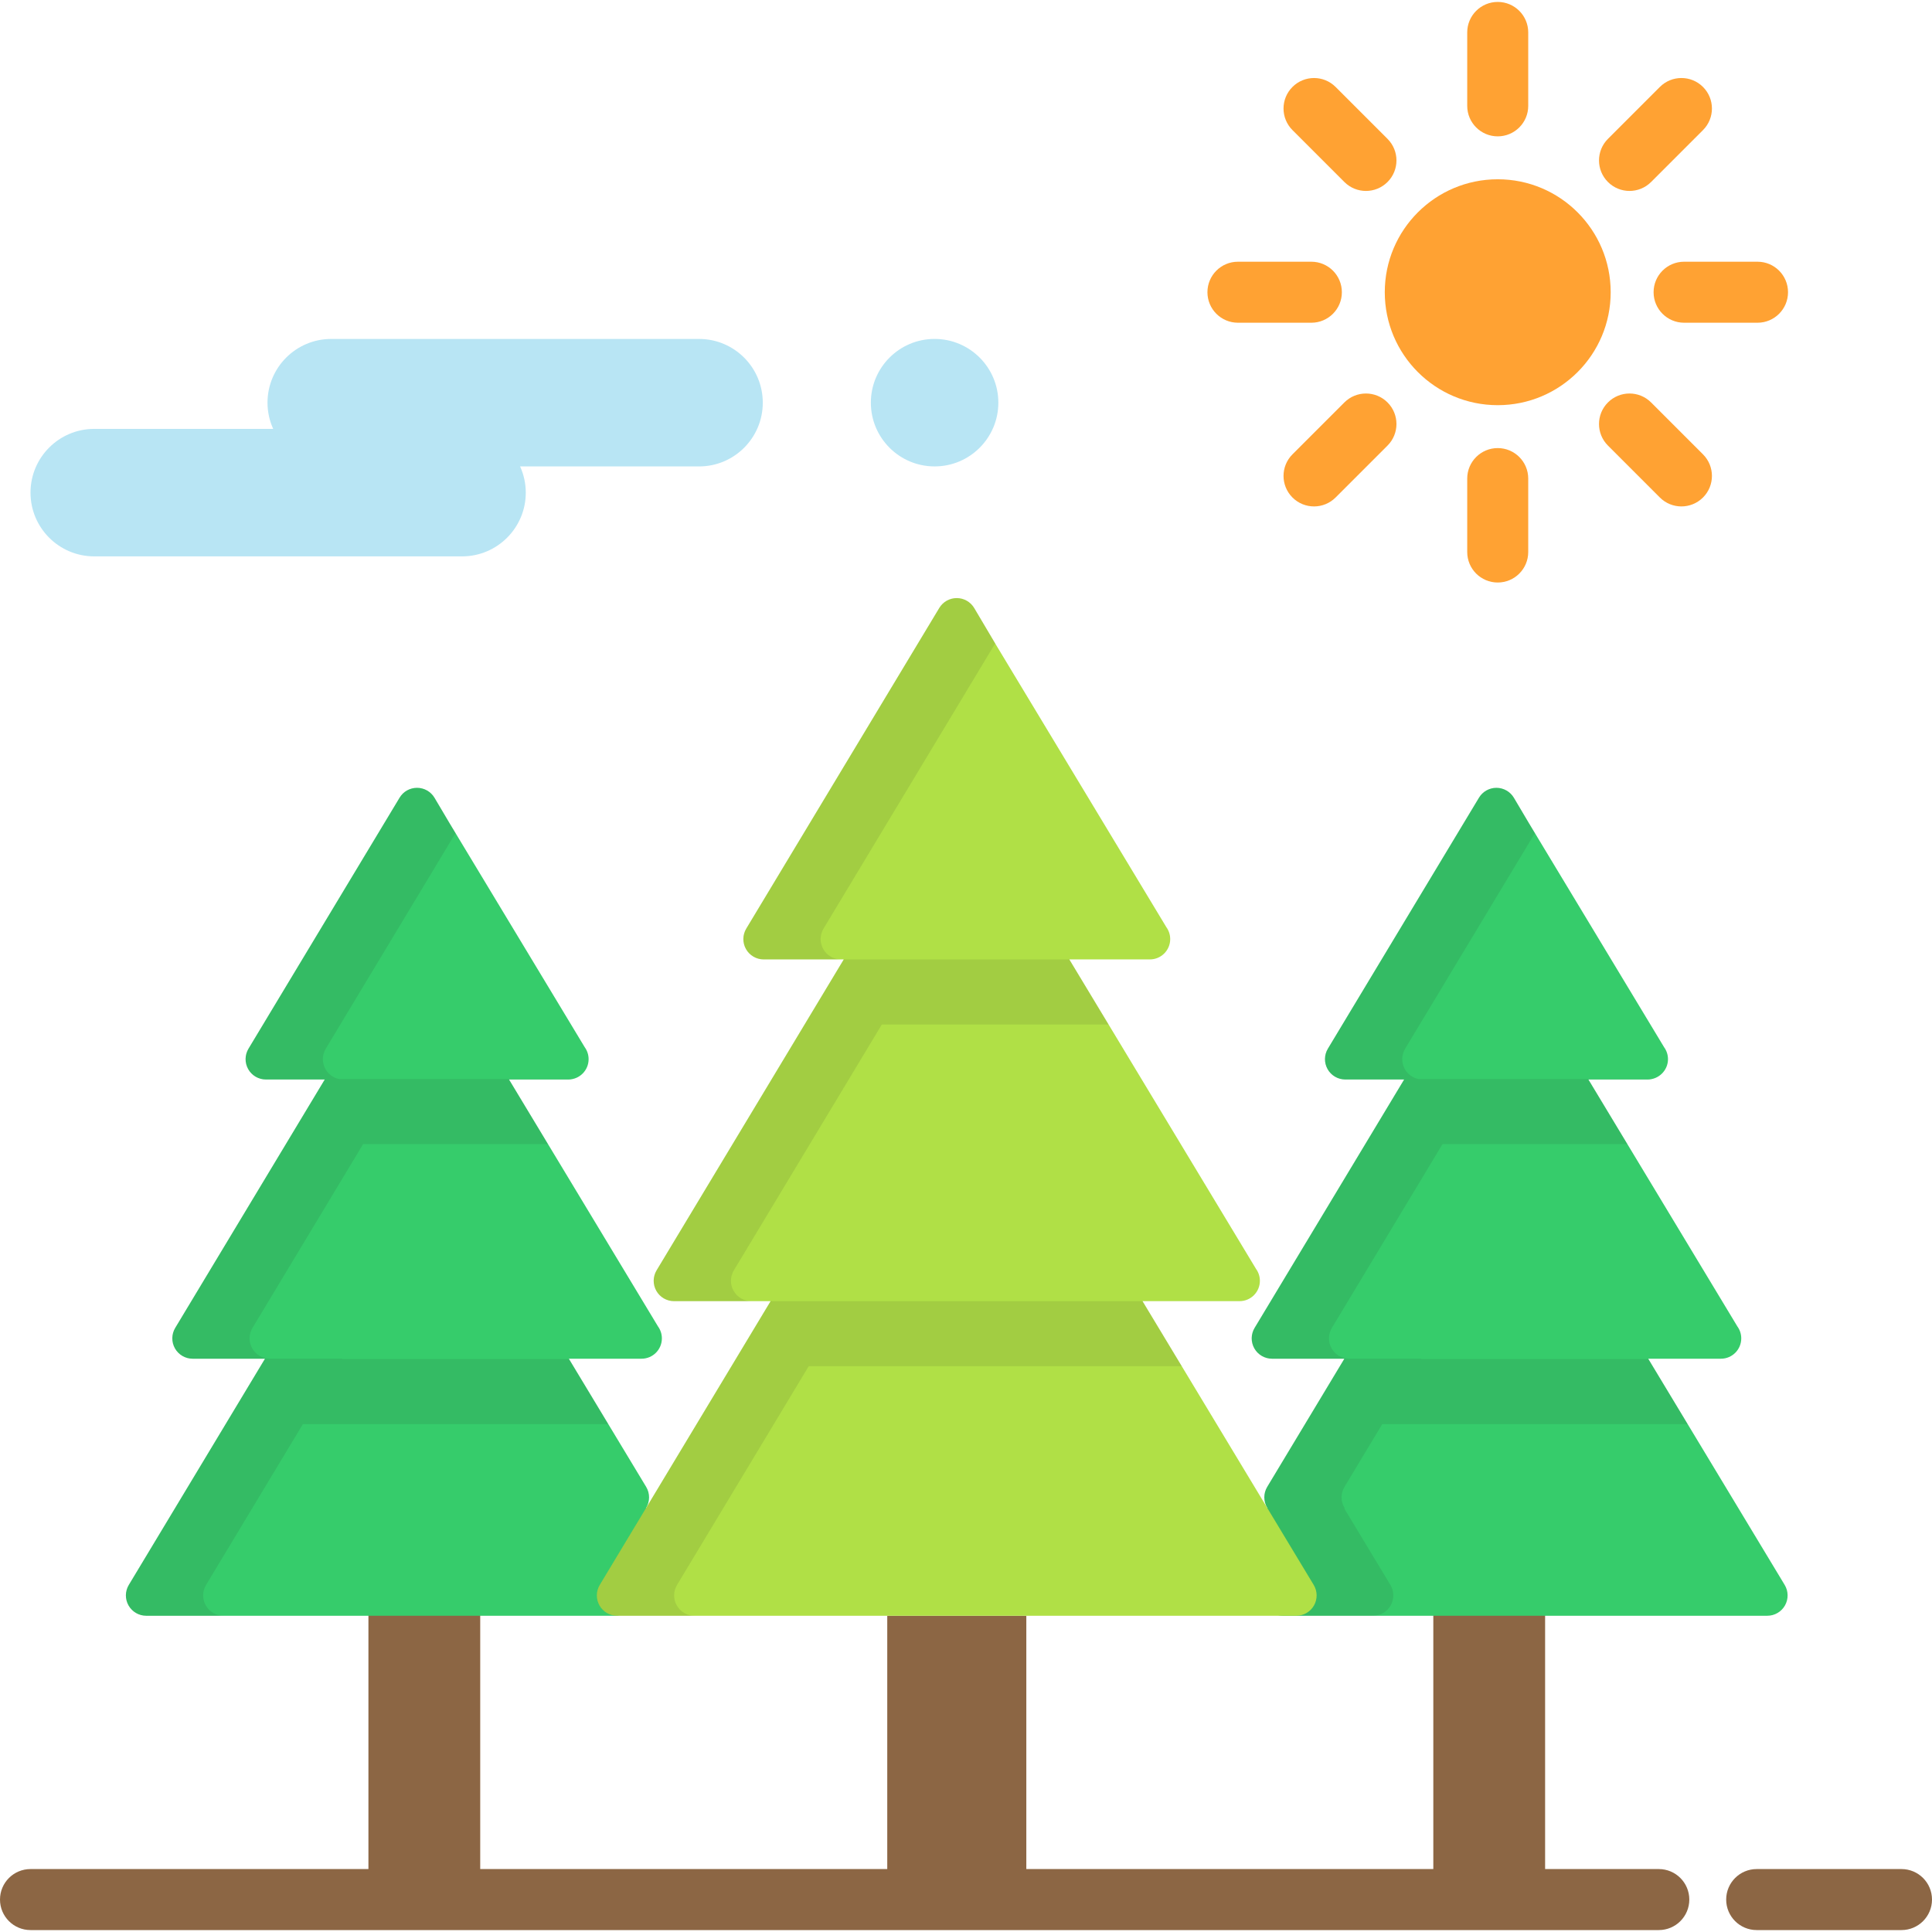
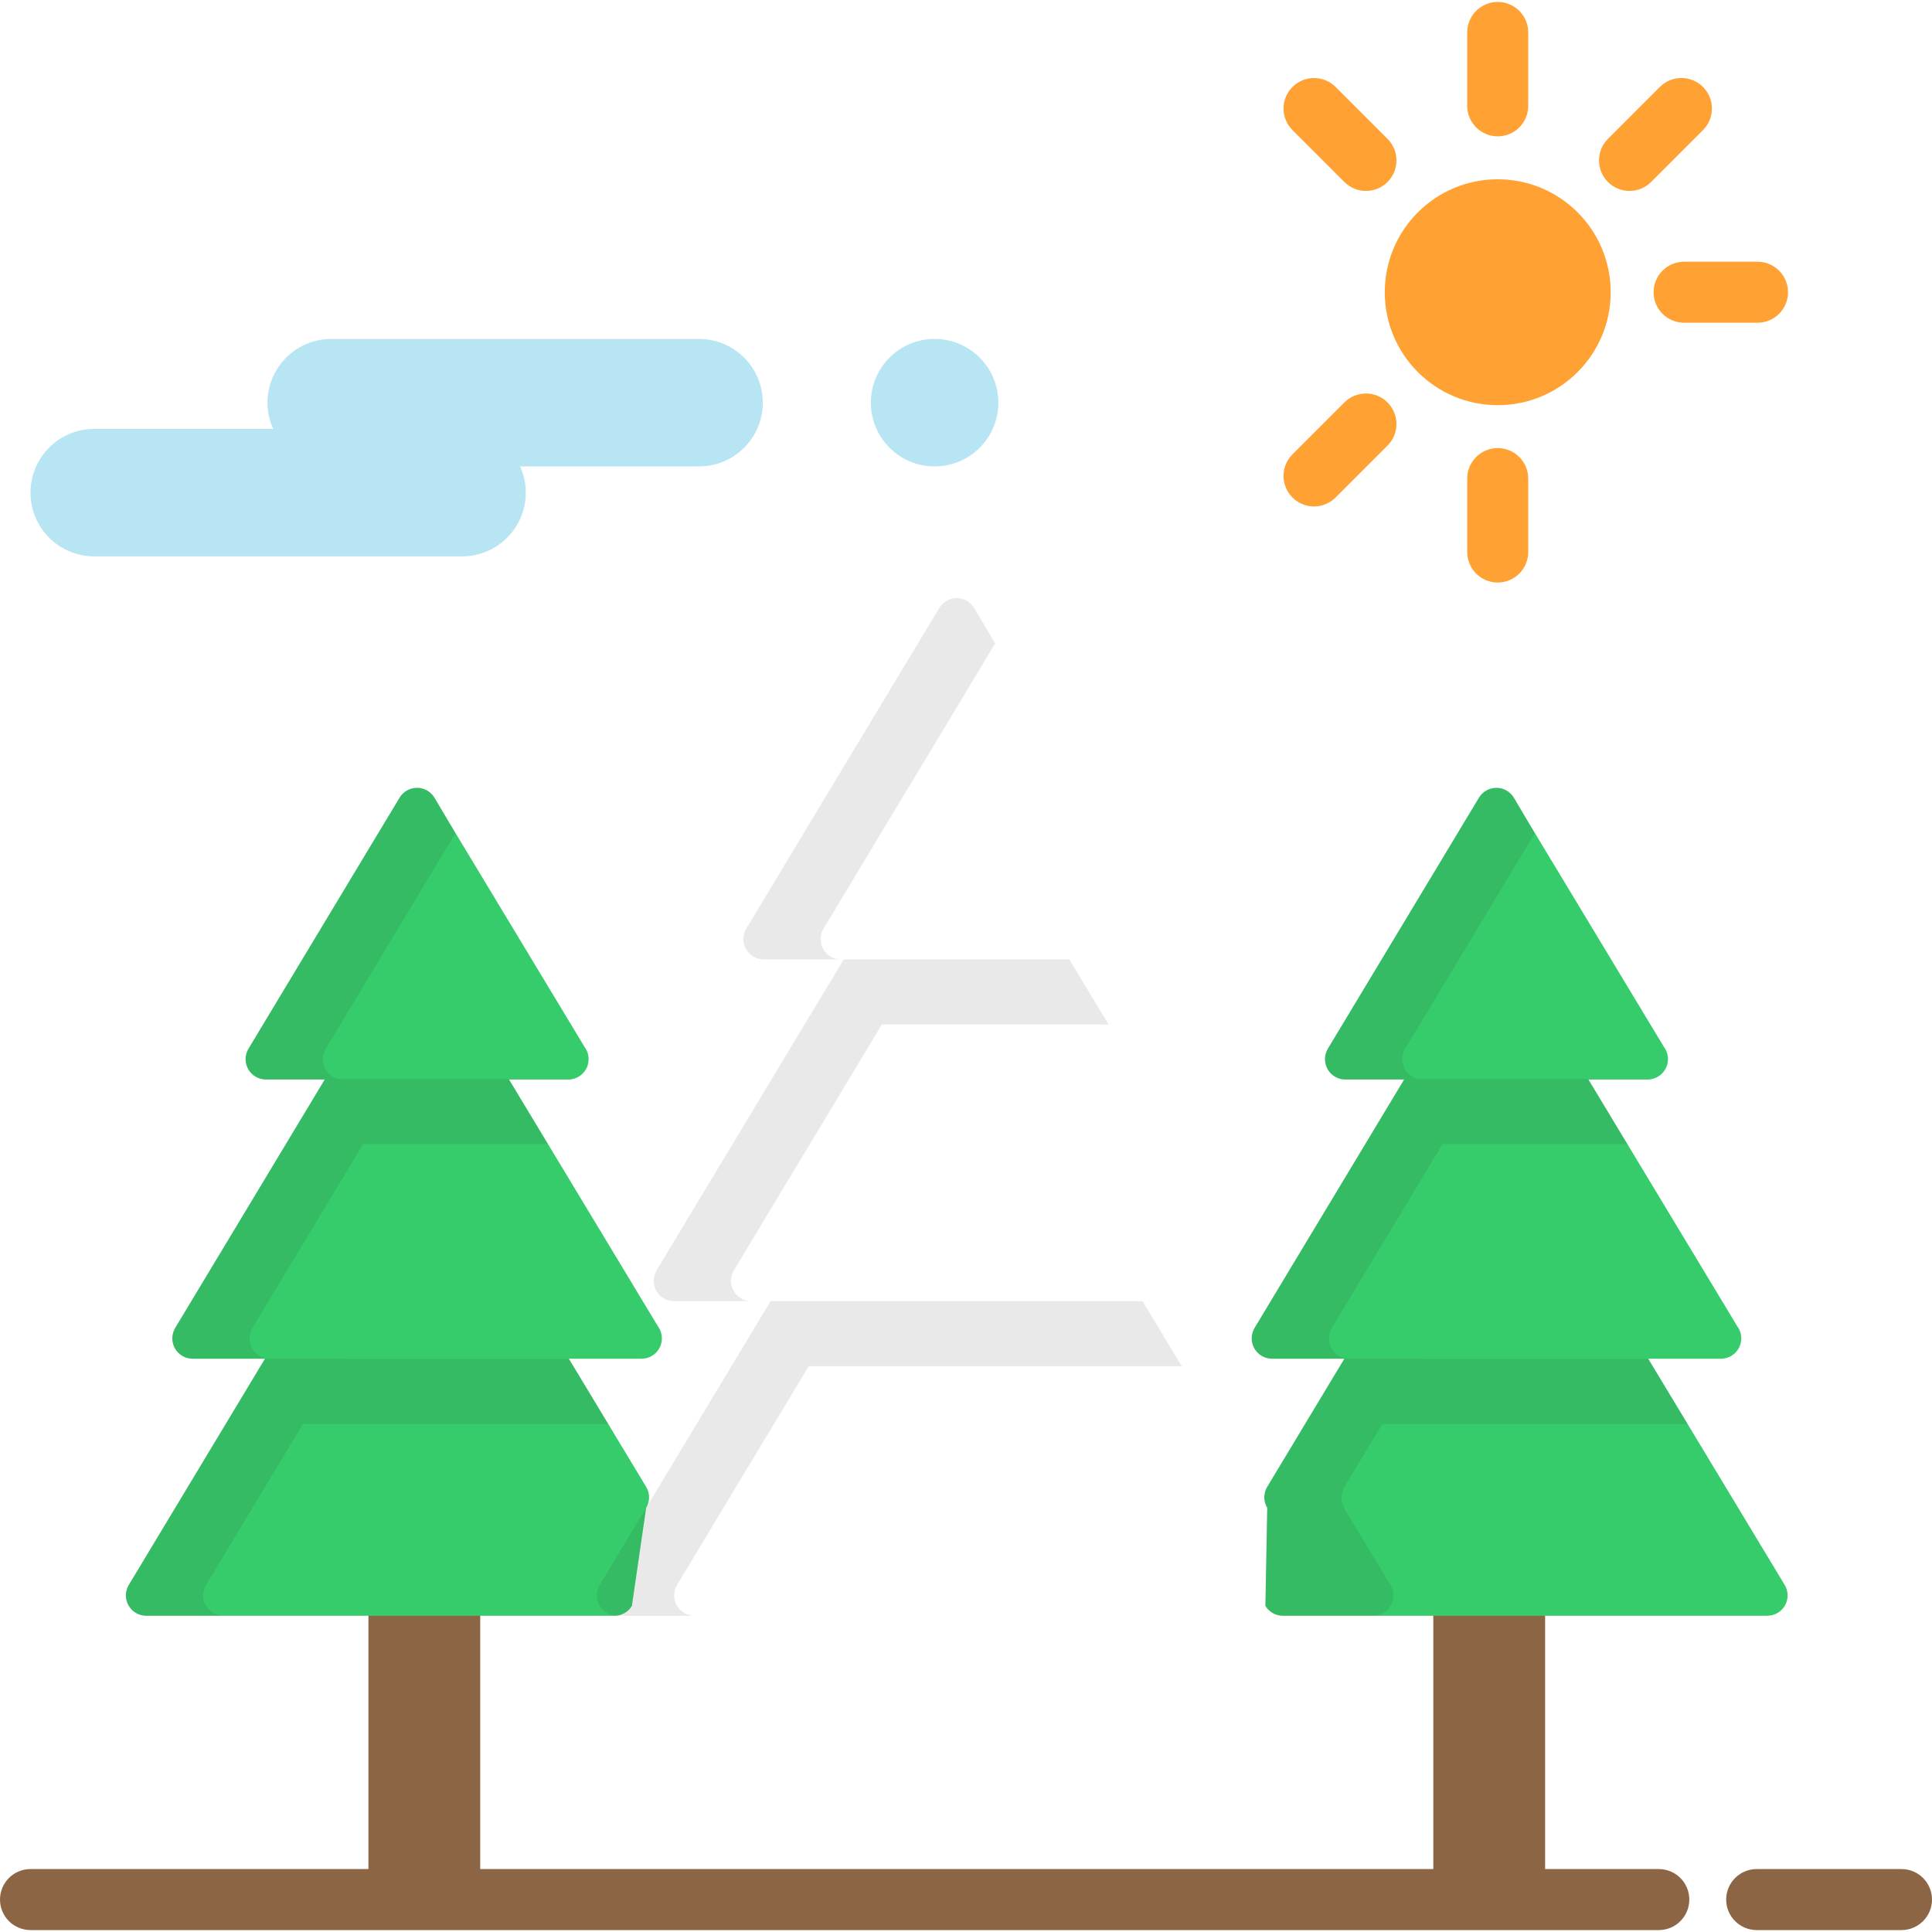
<svg xmlns="http://www.w3.org/2000/svg" id="Layer_1" viewBox="0 0 512 512" xml:space="preserve">
  <g>
    <polygon style="fill:#8C6644;" points="379.843,414.719 379.843,415.631 379.843,501.843 379.843,502.756 409.47,502.756   409.47,501.843 409.47,415.631 409.47,414.719  " />
    <polygon style="fill:#8C6644;" points="97.636,415.631 97.636,501.843 97.636,502.756 127.263,502.756 127.263,501.843   127.263,415.631 127.263,414.719 97.636,414.719  " />
-     <rect x="235.132" y="428.194" style="fill:#8C6644;" width="36.853" height="75.212" />
  </g>
  <g>
    <path style="fill:#36CC6B;" d="M472.959,420.019l-36.166-59.945h19.247c0,0,0.015,0,0.021,0c2.977,0,5.389-2.412,5.389-5.389  c0-1.18-0.378-2.272-1.023-3.16l-39.482-65.443h15.677h0.012c2.939-0.006,5.4-2.409,5.4-5.389c0-1.18-0.38-2.272-1.023-3.16  l-35.794-59.326l-4.019-6.783c-0.967-1.633-2.721-2.635-4.618-2.642c0,0-0.013,0-0.018,0c-1.89,0-3.642,0.991-4.617,2.61  L351.9,277.911c-1.002,1.665-1.03,3.74-0.074,5.432c0.956,1.691,2.75,2.738,4.693,2.738h15.59l-33.347,55.392  c-0.001,0.002-0.002,0.004-0.003,0.006l-3.346,5.561l-0.001,0.001l-2.929,4.865c-1.002,1.664-1.029,3.74-0.073,5.43  c0.956,1.691,2.749,2.738,4.692,2.738h19.167l-20.443,33.959c-1.03,1.712-1.029,3.853,0.003,5.564l-0.489,25.99  c0.975,1.617,2.726,2.605,4.615,2.605h128.393c1.945,0,3.738-1.048,4.693-2.74C473.993,423.76,473.963,421.684,472.959,420.019z" />
    <path style="fill:#36CC6B;" d="M170.015,360.074c2.977,0,5.389-2.412,5.389-5.389c0-1.181-0.379-2.272-1.023-3.161l-2.713-4.496  l0,0l-3.332-5.523l0,0l-0.466-0.771l-2.593-4.299l0,0l-30.379-50.354h15.677c0,0,0.014,0,0.023,0c2.976,0,5.389-2.412,5.389-5.389  c0-1.18-0.38-2.272-1.023-3.16l-35.794-59.326l-4.019-6.783c-0.967-1.633-2.721-2.635-4.618-2.642  c-1.943,0.008-3.657,0.985-4.636,2.61l-40.045,66.522c-1.002,1.665-1.03,3.74-0.074,5.432c0.956,1.691,2.75,2.738,4.693,2.738  h15.587l-39.623,65.823c-1.002,1.665-1.03,3.74-0.074,5.432c0.957,1.691,2.749,2.738,4.692,2.738h19.168l-36.088,59.949  c-1.002,1.665-1.032,3.74-0.075,5.432c0.957,1.691,2.75,2.738,4.693,2.738H162.84c1.89,0,3.642-0.991,4.617-2.611l3.784-25.985  c1.03-1.712,1.03-3.852-0.002-5.563l-20.488-33.96h19.246C170.001,360.074,170.009,360.074,170.015,360.074z" />
  </g>
  <g>
    <path style="fill:#B8E5F4;" d="M185.251,89.824h-39.728h-11.857h-10.465h-11.857h-23.56c-9.33,0-16.893,7.564-16.893,16.893  c0,2.477,0.545,4.823,1.504,6.942h-7.692H24.977c-9.33,0-16.893,7.564-16.893,16.893c0,9.328,7.563,16.893,16.893,16.893h39.727  h11.857h10.466h11.857h23.56c9.33,0,16.893-7.565,16.893-16.893c0-2.477-0.548-4.823-1.505-6.942h7.693h39.728  c9.331,0,16.894-7.565,16.894-16.893C202.145,97.388,194.583,89.824,185.251,89.824z" />
    <circle style="fill:#B8E5F4;" cx="247.679" cy="106.712" r="16.892" />
  </g>
  <g>
    <path style="fill:#FFA233;" d="M375.748,98.607c5.416,5.416,12.899,8.768,21.167,8.768c16.533,0,29.933-13.403,29.933-29.933  c0-16.533-13.4-29.933-29.933-29.933c-16.531,0-29.934,13.4-29.934,29.933C366.98,85.707,370.33,93.19,375.748,98.607" />
    <path style="fill:#FFA233;" d="M465.76,85.526h-19.457c-4.465,0-8.084-3.618-8.084-8.084s3.62-8.084,8.084-8.084h19.457  c4.465,0,8.084,3.618,8.084,8.084C473.845,81.906,470.224,85.526,465.76,85.526z" />
-     <path style="fill:#FFA233;" d="M347.524,85.526h-19.457c-4.466,0-8.084-3.618-8.084-8.084s3.618-8.084,8.084-8.084h19.457  c4.465,0,8.084,3.618,8.084,8.084C355.608,81.906,351.989,85.526,347.524,85.526z" />
    <path style="fill:#FFA233;" d="M431.838,50.601c-2.068,0-4.137-0.789-5.716-2.367c-3.157-3.157-3.158-8.276,0-11.432l13.756-13.758  c3.158-3.158,8.276-3.157,11.433-0.001c3.157,3.157,3.158,8.276,0,11.433l-13.756,13.758  C435.977,49.812,433.908,50.601,431.838,50.601z" />
    <path style="fill:#FFA233;" d="M348.233,134.208c-2.07,0-4.139-0.789-5.717-2.367c-3.157-3.158-3.157-8.276,0-11.433l13.758-13.758  c3.157-3.156,8.276-3.156,11.433,0c3.158,3.158,3.158,8.276,0,11.433l-13.758,13.758  C352.37,133.417,350.302,134.208,348.233,134.208z" />
    <path style="fill:#FFA233;" d="M396.913,36.135h-0.001c-4.465,0-8.083-3.62-8.083-8.084V8.595c0-4.465,3.621-8.084,8.084-8.084  h0.001c4.465,0,8.083,3.62,8.083,8.084v19.457C404.997,32.517,401.377,36.135,396.913,36.135z" />
    <path style="fill:#FFA233;" d="M396.913,154.373c-4.466,0-8.084-3.618-8.084-8.084V126.83c0-4.466,3.618-8.084,8.084-8.084  c4.465,0,8.084,3.618,8.084,8.084v19.458C404.997,150.753,401.378,154.373,396.913,154.373z" />
    <path style="fill:#FFA233;" d="M361.992,50.602c-2.07,0-4.139-0.789-5.717-2.367l-13.758-13.758c-3.157-3.158-3.157-8.276,0-11.433  c3.157-3.156,8.276-3.156,11.432,0l13.758,13.758c3.158,3.158,3.158,8.276,0,11.433C366.129,49.813,364.06,50.602,361.992,50.602z" />
-     <path style="fill:#FFA233;" d="M445.596,134.208c-2.07,0-4.139-0.789-5.718-2.368l-13.756-13.758  c-3.158-3.157-3.157-8.276,0-11.432c3.158-3.156,8.276-3.157,11.434,0.001l13.756,13.758c3.158,3.157,3.157,8.276,0,11.432  C449.732,133.417,447.664,134.208,445.596,134.208z" />
  </g>
  <g>
    <path style="fill:#8C6644;" d="M439.6,511.489H8.084c-4.466,0-8.084-3.618-8.084-8.084s3.618-8.084,8.084-8.084H439.6  c4.466,0,8.084,3.618,8.084,8.084S444.066,511.489,439.6,511.489z" />
    <path style="fill:#8C6644;" d="M503.916,511.489h-38.376c-4.465,0-8.084-3.618-8.084-8.084s3.62-8.084,8.084-8.084h38.376  c4.465,0,8.084,3.618,8.084,8.084S508.38,511.489,503.916,511.489z" />
  </g>
  <g>
    <path style="opacity:0.1;fill:#231F20;enable-background:new    ;" d="M54.535,425.455c-0.956-1.691-0.926-3.766,0.075-5.432  l25.653-42.613h80.943l-10.404-17.246H90.646l0.055-0.089H71.53c-1.943,0-3.735-1.047-4.692-2.738  c-0.956-1.691-0.927-3.766,0.074-5.431l29.31-48.69h49.013l-10.337-17.134h15.677c0,0,0.014,0,0.023,0  c0.375,0,0.742-0.039,1.096-0.112H89.912c-1.526-0.3-2.872-1.241-3.655-2.626c-0.956-1.691-0.927-3.766,0.074-5.432l34.393-57.132  l-1.553-2.575l-4.019-6.783c-0.967-1.633-2.721-2.635-4.618-2.642c-1.943,0.008-3.657,0.985-4.636,2.61l-40.045,66.522  c-1.002,1.665-1.03,3.74-0.074,5.432c0.863,1.526,2.407,2.519,4.127,2.7c0.186,0.023,0.374,0.038,0.565,0.038h15.587  l-10.313,17.134l0,0l-29.31,48.69c-1.002,1.665-1.03,3.74-0.074,5.431c0.957,1.691,2.749,2.738,4.692,2.738h19.168l-0.055,0.089  l0,0l-9.826,16.324L34.13,420.023c-1.002,1.665-1.032,3.74-0.075,5.432c0.957,1.691,2.75,2.738,4.693,2.738h20.48  C57.285,428.193,55.491,427.146,54.535,425.455z" />
    <path style="opacity:0.1;fill:#231F20;enable-background:new    ;" d="M356.3,399.855l0.005-0.258  c-1.033-1.711-1.034-3.852-0.003-5.564l10.007-16.623h80.943l-10.404-17.246h-60.157l0.055-0.089H357.58  c-1.943,0-3.736-1.047-4.692-2.738c-0.956-1.69-0.928-3.766,0.073-5.43l2.022-3.359l4.256-7.072c0-0.001,0-0.001,0.001-0.002  l0.724-1.203l1.922-3.194v0.001l20.385-33.862h49.012l-10.337-17.134h15.677h0.012c0.369-0.001,0.731-0.04,1.08-0.112h-61.756  c-1.526-0.3-2.872-1.241-3.655-2.626c-0.956-1.691-0.927-3.766,0.074-5.432l34.392-57.132l-1.553-2.575l-4.019-6.783  c-0.967-1.633-2.721-2.635-4.618-2.642c0,0-0.013,0-0.018,0c-1.89,0-3.642,0.991-4.617,2.61L351.9,277.911  c-1.002,1.665-1.03,3.74-0.074,5.432c0.863,1.526,2.407,2.519,4.127,2.7c0.186,0.023,0.374,0.038,0.565,0.038h15.59l-29.485,48.975  l-0.784,1.302l-3.08,5.113c-0.001,0.002-0.002,0.005-0.003,0.008l-3.347,5.561l-2.929,4.865c-1.002,1.664-1.029,3.74-0.073,5.43  c0.956,1.691,2.749,2.738,4.692,2.738h19.167l-0.055,0.089l0,0l-9.778,16.243l-10.611,17.626c-1.03,1.712-1.029,3.854,0.003,5.564  l-0.489,25.99c0.975,1.617,2.726,2.605,4.614,2.605h20.48h3.42c1.943,0,3.737-1.048,4.692-2.74  c0.956-1.692,0.926-3.768-0.078-5.434L356.3,399.855z" />
  </g>
-   <path style="fill:#B0E046;" d="M348.145,420.019l-45.366-75.2h25.693c0.007-0.001,0.013-0.001,0.022,0 c2.977,0,5.389-2.412,5.389-5.389c0-1.18-0.379-2.272-1.023-3.16l-49.478-82.014h21.324c0.006-0.001,0.013-0.001,0.022,0 c2.977,0,5.389-2.412,5.389-5.389c0-1.18-0.379-2.272-1.023-3.16l-44.969-74.536l-5.946-10.032 c-0.968-1.632-2.722-2.634-4.619-2.641c-0.006,0-0.012,0-0.018,0c-1.89,0-3.642,0.991-4.618,2.61l-51.156,84.98 c-1.002,1.665-1.032,3.74-0.074,5.432c0.956,1.691,2.749,2.738,4.692,2.738h21.215l-49.598,82.393 c-1.002,1.665-1.03,3.74-0.074,5.432c0.957,1.691,2.749,2.738,4.692,2.738h25.596l-45.272,75.205 c-1.002,1.665-1.032,3.74-0.075,5.432c0.957,1.691,2.75,2.738,4.693,2.738h179.971c1.945,0,3.737-1.048,4.692-2.74 C349.179,423.76,349.15,421.684,348.145,420.019z" />
  <g>
    <path style="opacity:0.1;fill:#231F20;enable-background:new    ;" d="M202.385,254.256h20.48c-1.943,0-3.736-1.047-4.692-2.738  c-0.957-1.691-0.927-3.766,0.074-5.432l45.49-75.567l-5.56-9.381c-0.968-1.632-2.722-2.634-4.619-2.641c-0.006,0-0.012,0-0.018,0  c-1.89,0-3.642,0.991-4.618,2.61l-51.156,84.98c-1.002,1.665-1.032,3.74-0.074,5.432  C198.65,253.209,200.442,254.256,202.385,254.256z" />
    <path style="opacity:0.1;fill:#231F20;enable-background:new    ;" d="M214.311,362.065h98.872l-10.404-17.246h-78.084h-20.48  l-10.383,17.246l0,0l-34.888,57.958c-1.002,1.665-1.032,3.74-0.075,5.432c0.957,1.691,2.75,2.738,4.693,2.738h20.48  c-1.943,0-3.736-1.047-4.693-2.738c-0.956-1.691-0.926-3.766,0.075-5.432L214.311,362.065z" />
    <path style="opacity:0.1;fill:#231F20;enable-background:new    ;" d="M178.619,344.819h20.48c-1.943,0-3.735-1.047-4.692-2.738  c-0.956-1.691-0.927-3.766,0.074-5.431l39.217-65.147h60.086l-10.404-17.246H244.08H223.6l-49.598,82.393  c-1.002,1.665-1.03,3.74-0.074,5.431C174.884,343.773,176.676,344.819,178.619,344.819z" />
  </g>
</svg>